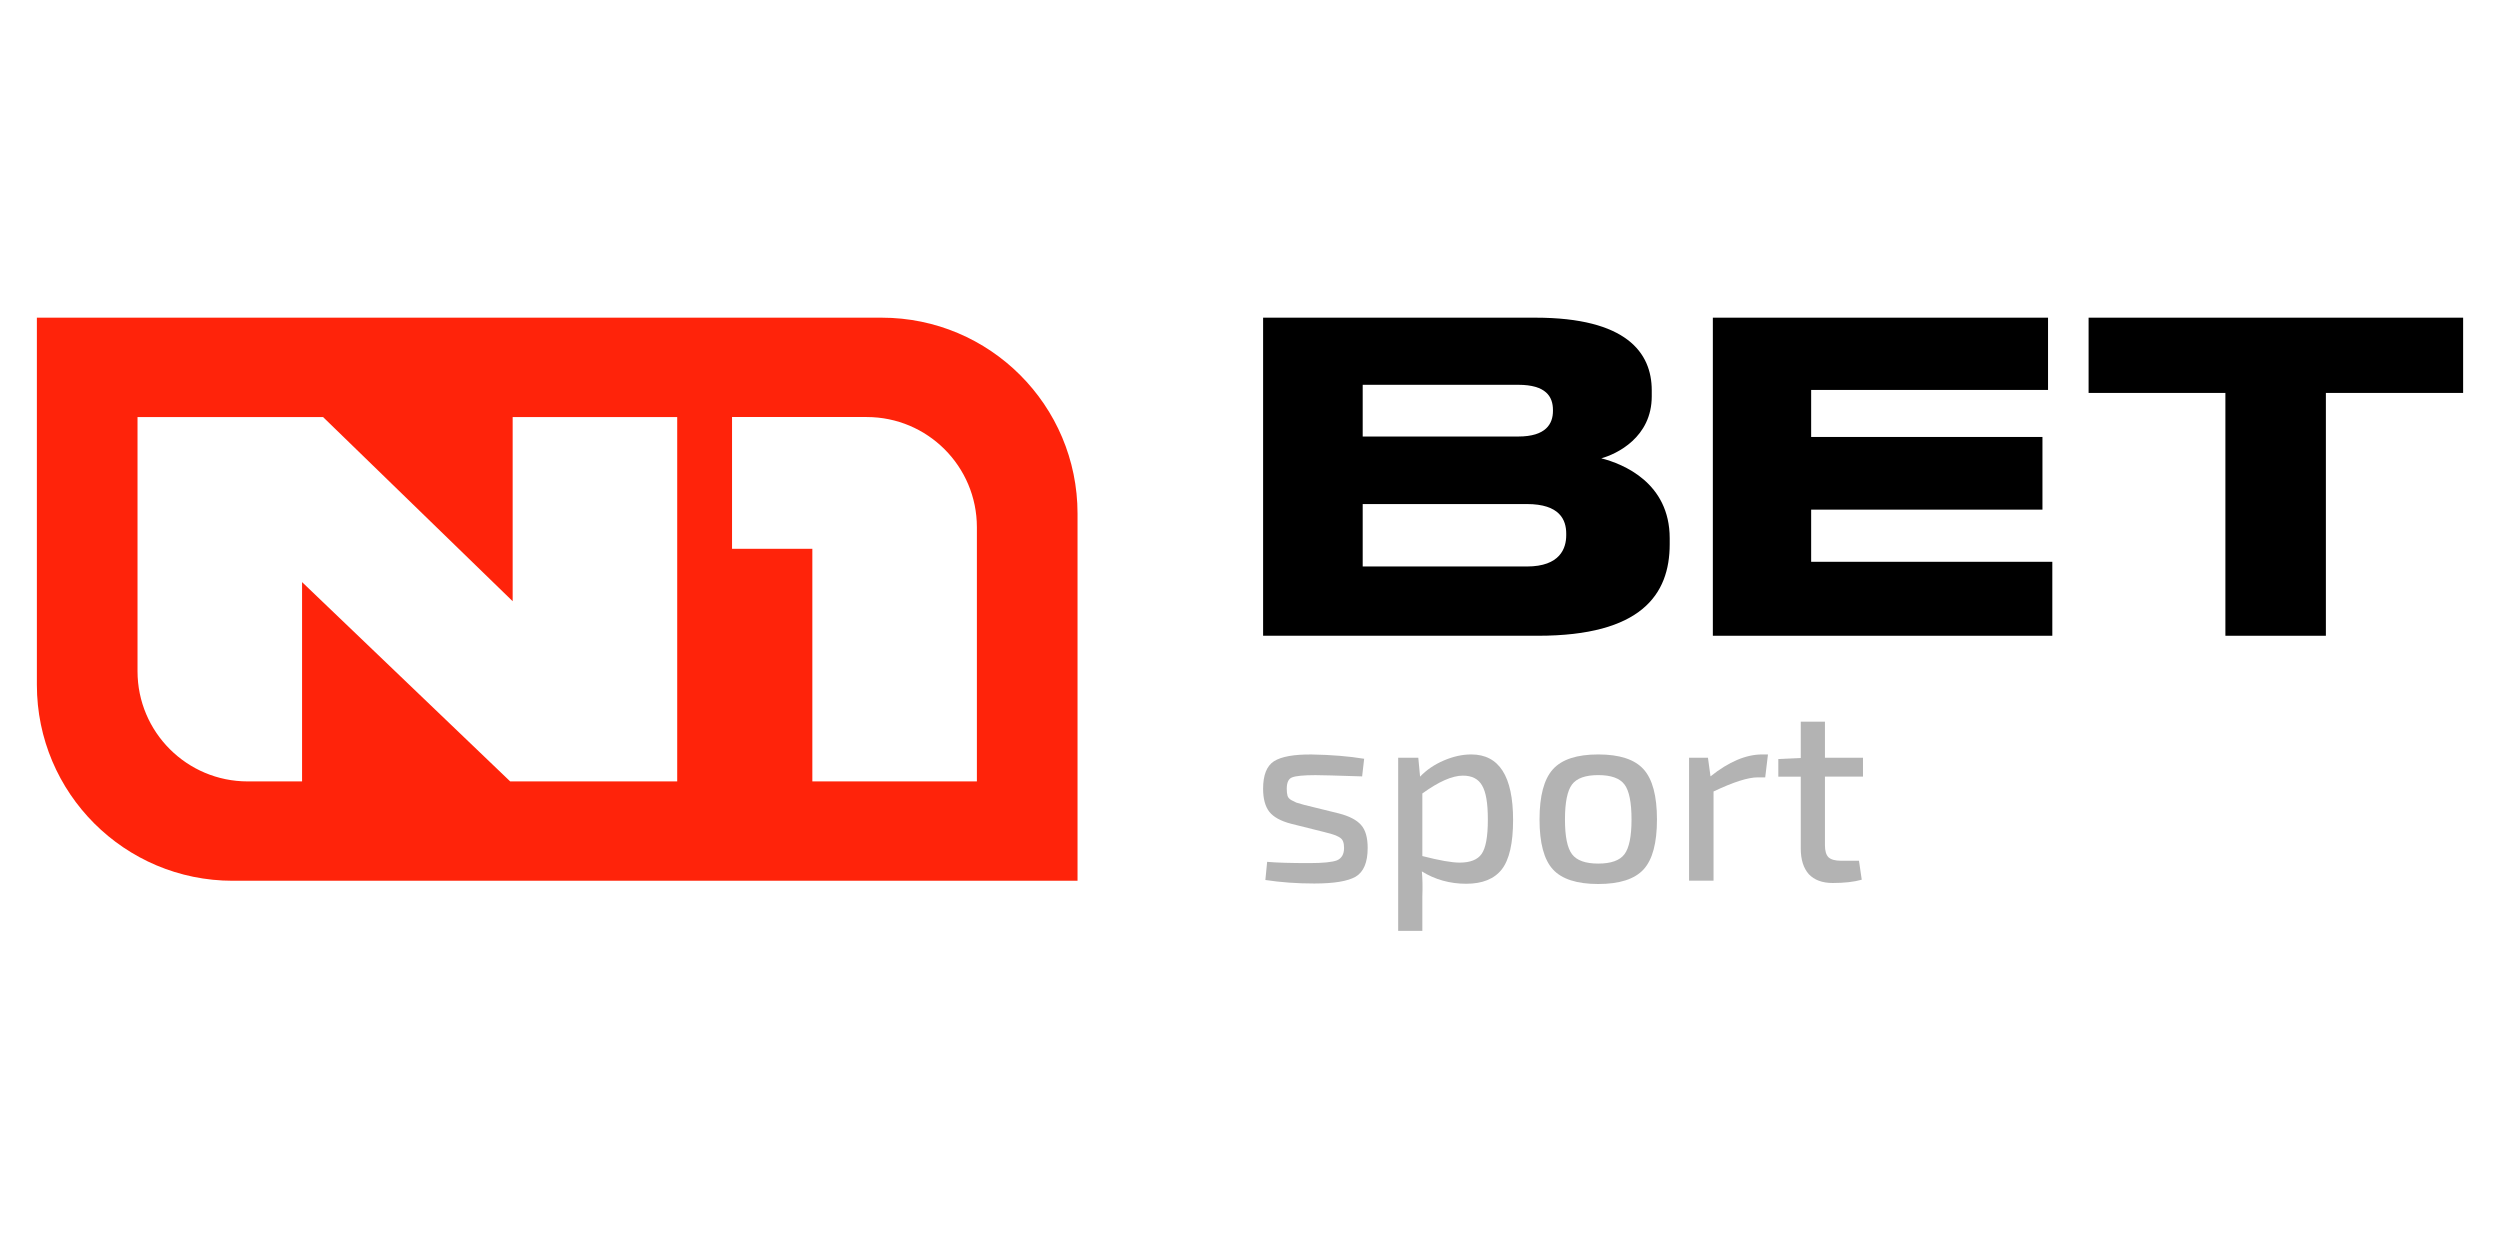
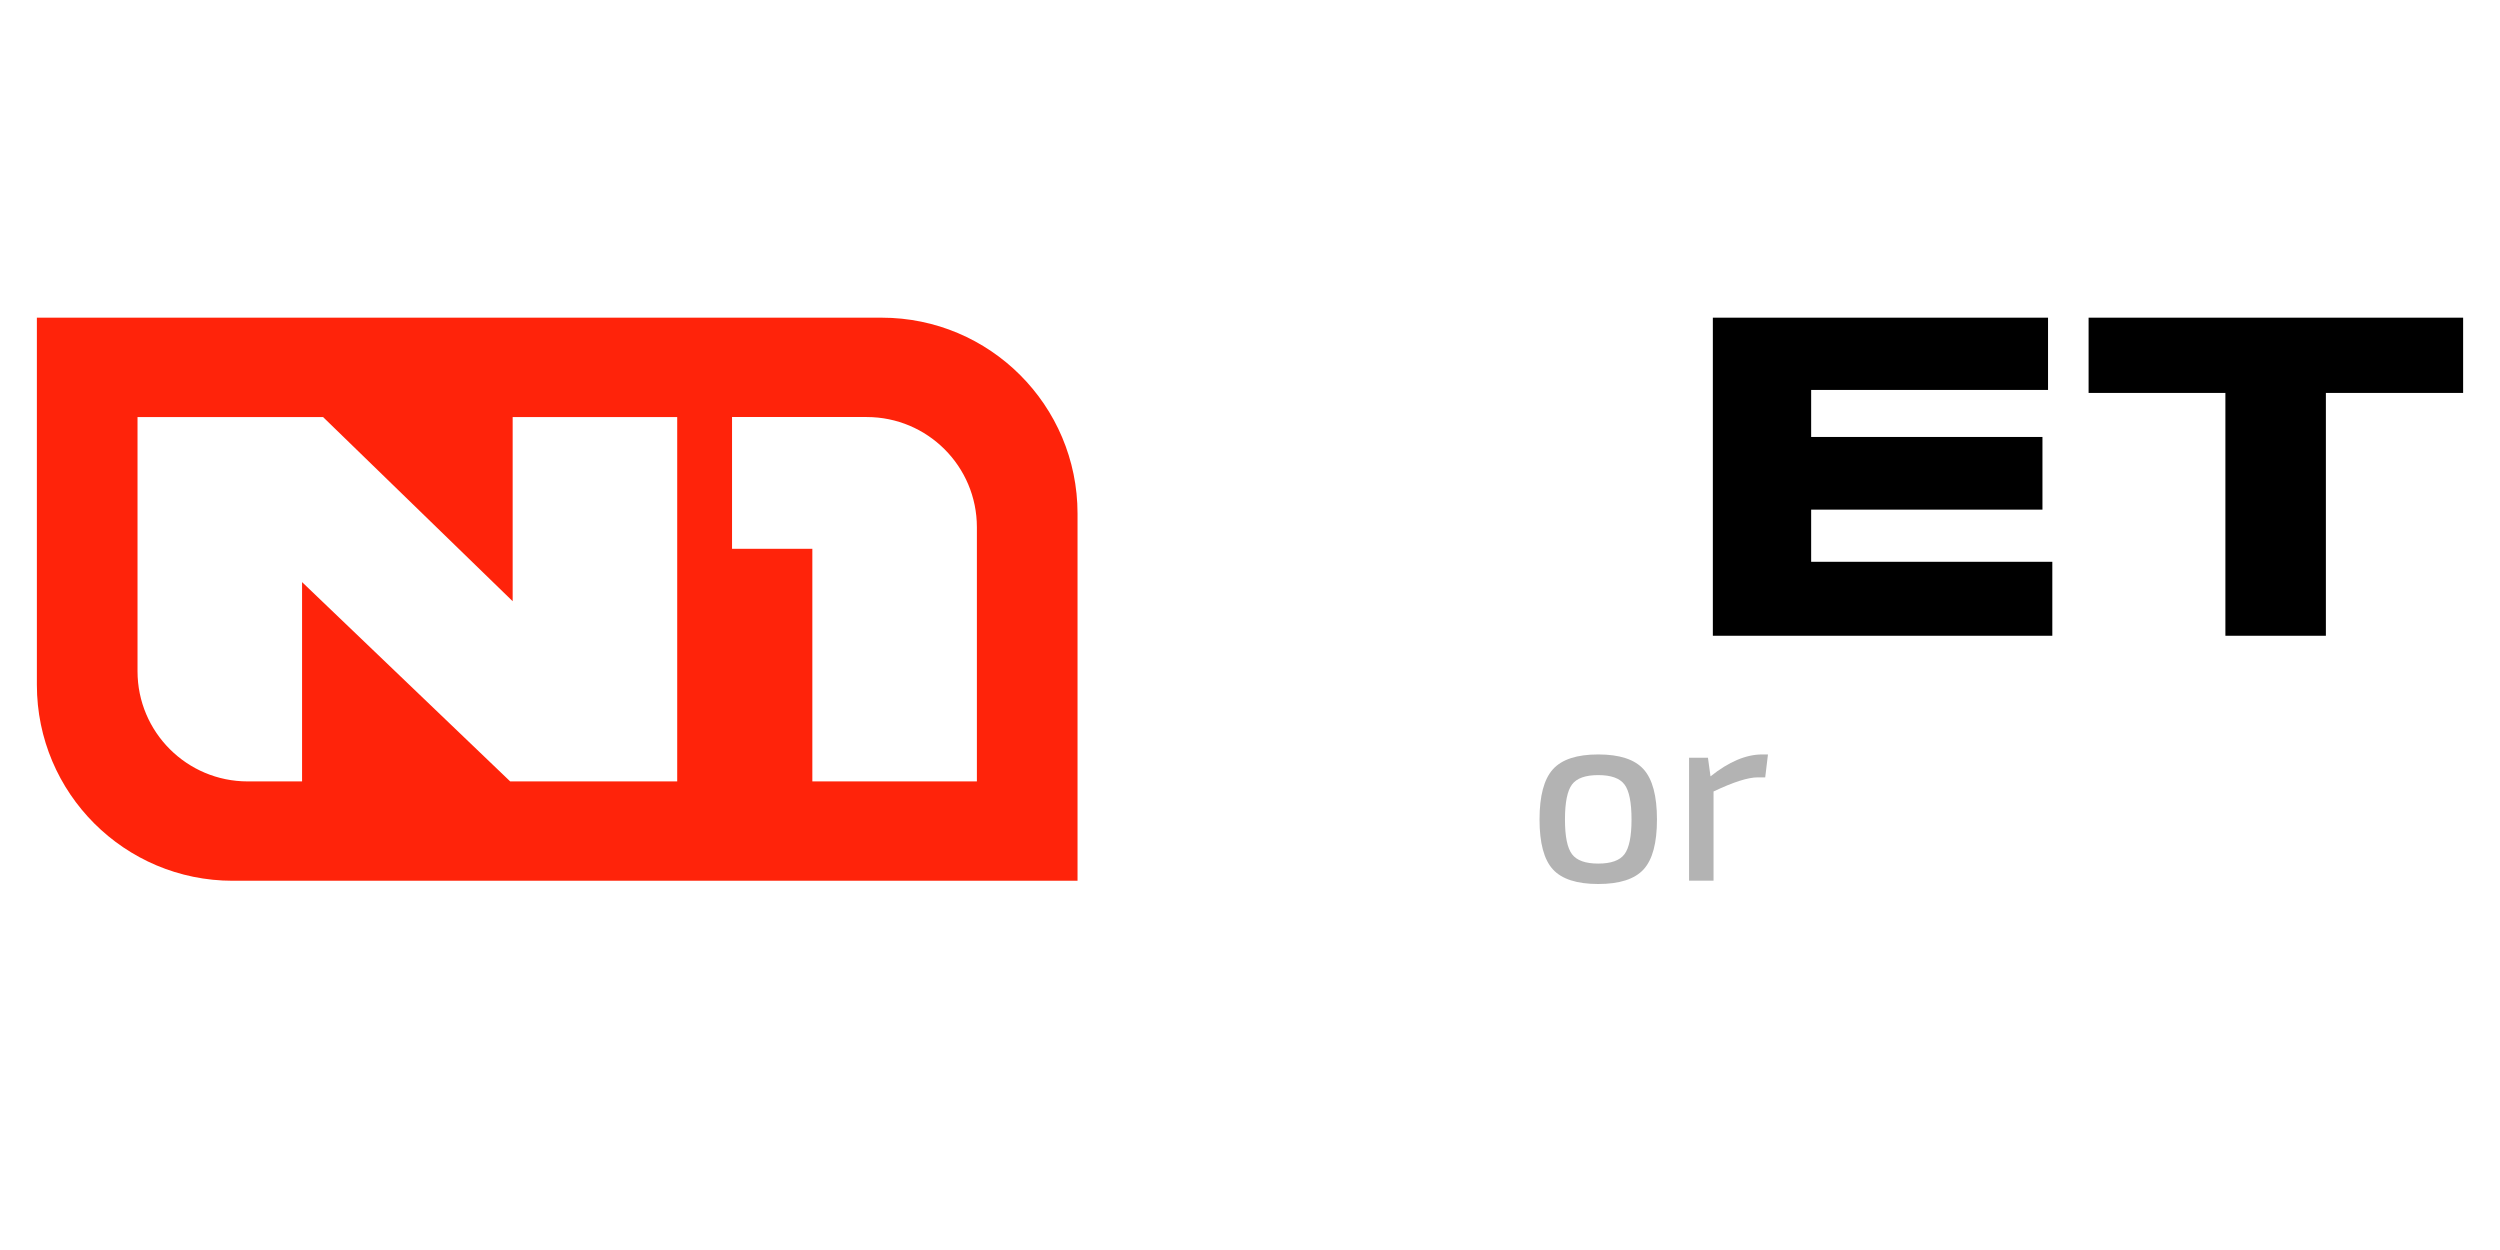
<svg xmlns="http://www.w3.org/2000/svg" xmlns:ns1="http://www.serif.com/" width="100%" height="100%" viewBox="0 0 400 200" version="1.1" xml:space="preserve" style="fill-rule:evenodd;clip-rule:evenodd;stroke-linejoin:round;stroke-miterlimit:2;">
  <g id="N1-Sport-black.svg" ns1:id="N1 Sport black.svg" transform="matrix(0.647,0,0,0.647,200,100)">
    <g transform="matrix(1,0,0,1,-300,-76)">
      <g id="_лой_1-2_" ns1:id="_лой_1-2">
        <g>
          <path d="M208.9,0L0,0L0,90.81C0,117.57 21.69,139.25 48.44,139.25L257.35,139.25L257.35,48.44C257.35,21.69 235.66,0 208.91,0M232.46,51.82C232.46,36.77 220.26,24.57 205.21,24.57L171.91,24.57L171.91,57.15L191.77,57.15L191.77,114.68L232.46,114.68L232.46,51.82ZM24.89,24.58L24.89,87.43C24.89,102.48 37.09,114.68 52.14,114.68L65.58,114.68L65.58,65.39L117.05,114.68L158.35,114.68L158.35,24.58L117.66,24.58L117.66,70.12L70.78,24.58L24.89,24.58Z" style="fill:rgb(255,35,10);" />
-           <path d="M303.24,0L370.59,0C393.11,0 399.35,8.67 399.35,17.97L399.35,19.45C399.35,29.6 390.68,33.73 386.87,34.78C392.26,36.15 403.79,40.81 403.79,54.55L403.79,56.03C403.79,68.51 396.71,78.66 371.22,78.66L303.24,78.66L303.24,0ZM327.87,16.6L327.87,29.39L366.35,29.39C373.22,29.39 374.92,26.22 374.92,23.05L374.92,22.84C374.92,19.56 373.23,16.6 366.35,16.6L327.87,16.6ZM327.87,46.09L327.87,61.53L368.47,61.53C376.72,61.53 378.2,56.99 378.2,53.81L378.2,53.39C378.2,50.01 376.61,46.09 368.47,46.09L327.87,46.09Z" style="fill-rule:nonzero;" />
          <path d="M497.35,0L497.35,17.87L438.77,17.87L438.77,29.5L495.97,29.5L495.97,47.47L438.77,47.47L438.77,60.37L498.41,60.37L498.41,78.66L414.46,78.66L414.46,0L497.35,0Z" style="fill-rule:nonzero;" />
          <path d="M507.38,0L600,0L600,18.61L566.06,18.61L566.06,78.66L541.21,78.66L541.21,18.61L507.38,18.61L507.38,0Z" style="fill-rule:nonzero;" />
-           <path d="M318.64,127.27L310.16,125.15C307.62,124.49 305.84,123.51 304.8,122.22C303.76,120.89 303.24,118.98 303.24,116.49C303.24,113.13 304.13,110.86 305.92,109.7C307.75,108.54 310.86,107.98 315.27,108.02C320.13,108.1 324.45,108.46 328.23,109.08L327.73,113.44C321.37,113.23 317.53,113.13 316.2,113.13C313.25,113.13 311.32,113.32 310.4,113.69C309.53,114.02 309.09,114.96 309.09,116.49C309.09,117.2 309.15,117.78 309.28,118.24C309.4,118.65 309.72,119.01 310.21,119.3C310.75,119.59 311.17,119.8 311.46,119.92C311.75,120 312.39,120.19 313.39,120.48L321.99,122.6C324.57,123.27 326.4,124.22 327.48,125.47C328.56,126.67 329.1,128.57 329.1,131.14C329.1,134.72 328.1,137.08 326.11,138.25C324.16,139.37 320.75,139.93 315.89,139.93C311.65,139.93 307.62,139.64 303.8,139.06L304.24,134.57C306.57,134.78 310.04,134.88 314.65,134.88C318.06,134.88 320.34,134.65 321.51,134.2C322.67,133.7 323.26,132.68 323.26,131.14C323.26,130.48 323.18,129.94 323.01,129.52C322.85,129.06 322.49,128.69 321.95,128.4C321.41,128.11 320.97,127.92 320.64,127.84C320.35,127.72 319.69,127.53 318.65,127.28" style="fill:rgb(179,179,179);fill-rule:nonzero;" />
-           <path d="M341.62,108.83L342.06,113.5C343.64,111.84 345.59,110.51 347.92,109.51C350.25,108.51 352.51,108.01 354.71,108.01C361.61,108.01 365.06,113.41 365.06,124.22C365.06,129.95 364.13,134.03 362.26,136.44C360.39,138.81 357.46,139.99 353.47,139.99C349.48,139.99 345.74,138.97 342.5,136.93C342.66,138.68 342.71,140.73 342.62,143.1L342.62,151.64L336.64,151.64L336.64,108.82L341.63,108.82L341.62,108.83ZM342.62,117.68L342.62,133.14C346.82,134.22 349.89,134.76 351.84,134.76C354.46,134.76 356.26,134.05 357.26,132.64C358.3,131.19 358.82,128.36 358.82,124.16C358.82,119.96 358.34,117.3 357.39,115.68C356.47,114.06 354.89,113.25 352.65,113.25C350.03,113.25 346.68,114.72 342.61,117.67" style="fill:rgb(179,179,179);fill-rule:nonzero;" />
          <path d="M374.9,111.69C377.1,109.24 380.84,108.01 386.12,108.01C391.4,108.01 395.14,109.24 397.34,111.69C399.54,114.14 400.64,118.27 400.64,124.09C400.64,129.91 399.54,134.02 397.34,136.43C395.14,138.84 391.4,140.05 386.12,140.05C380.84,140.05 377.1,138.84 374.9,136.43C372.7,134.02 371.6,129.91 371.6,124.09C371.6,118.27 372.7,114.14 374.9,111.69M392.6,115.43C391.44,113.89 389.28,113.12 386.12,113.12C382.96,113.12 380.8,113.89 379.64,115.43C378.48,116.97 377.89,119.85 377.89,124.09C377.89,128.33 378.47,131.15 379.64,132.69C380.8,134.23 382.96,135 386.12,135C389.28,135 391.44,134.23 392.6,132.69C393.76,131.15 394.35,128.28 394.35,124.09C394.35,119.9 393.77,116.96 392.6,115.43" style="fill:rgb(179,179,179);fill-rule:nonzero;" />
          <path d="M428.09,108.01L427.41,113.68L425.54,113.68C423.17,113.68 419.54,114.84 414.63,117.17L414.63,139.23L408.58,139.23L408.58,108.82L413.25,108.82L413.88,113.43C418.41,109.81 422.67,108.01 426.66,108.01L428.09,108.01Z" style="fill:rgb(179,179,179);fill-rule:nonzero;" />
-           <path d="M450.6,134.32L451.28,138.99C449.37,139.53 446.98,139.8 444.11,139.8C441.53,139.8 439.56,139.07 438.19,137.62C436.86,136.12 436.2,134 436.2,131.26L436.2,113.5L430.65,113.5L430.65,109.14L436.2,108.89L436.2,99.91L442.18,99.91L442.18,108.82L451.59,108.82L451.59,113.49L442.18,113.49L442.18,130.44C442.18,131.85 442.47,132.85 443.05,133.43C443.67,134.01 444.71,134.3 446.17,134.3L450.59,134.3L450.6,134.32Z" style="fill:rgb(179,179,179);fill-rule:nonzero;" />
        </g>
      </g>
    </g>
  </g>
</svg>